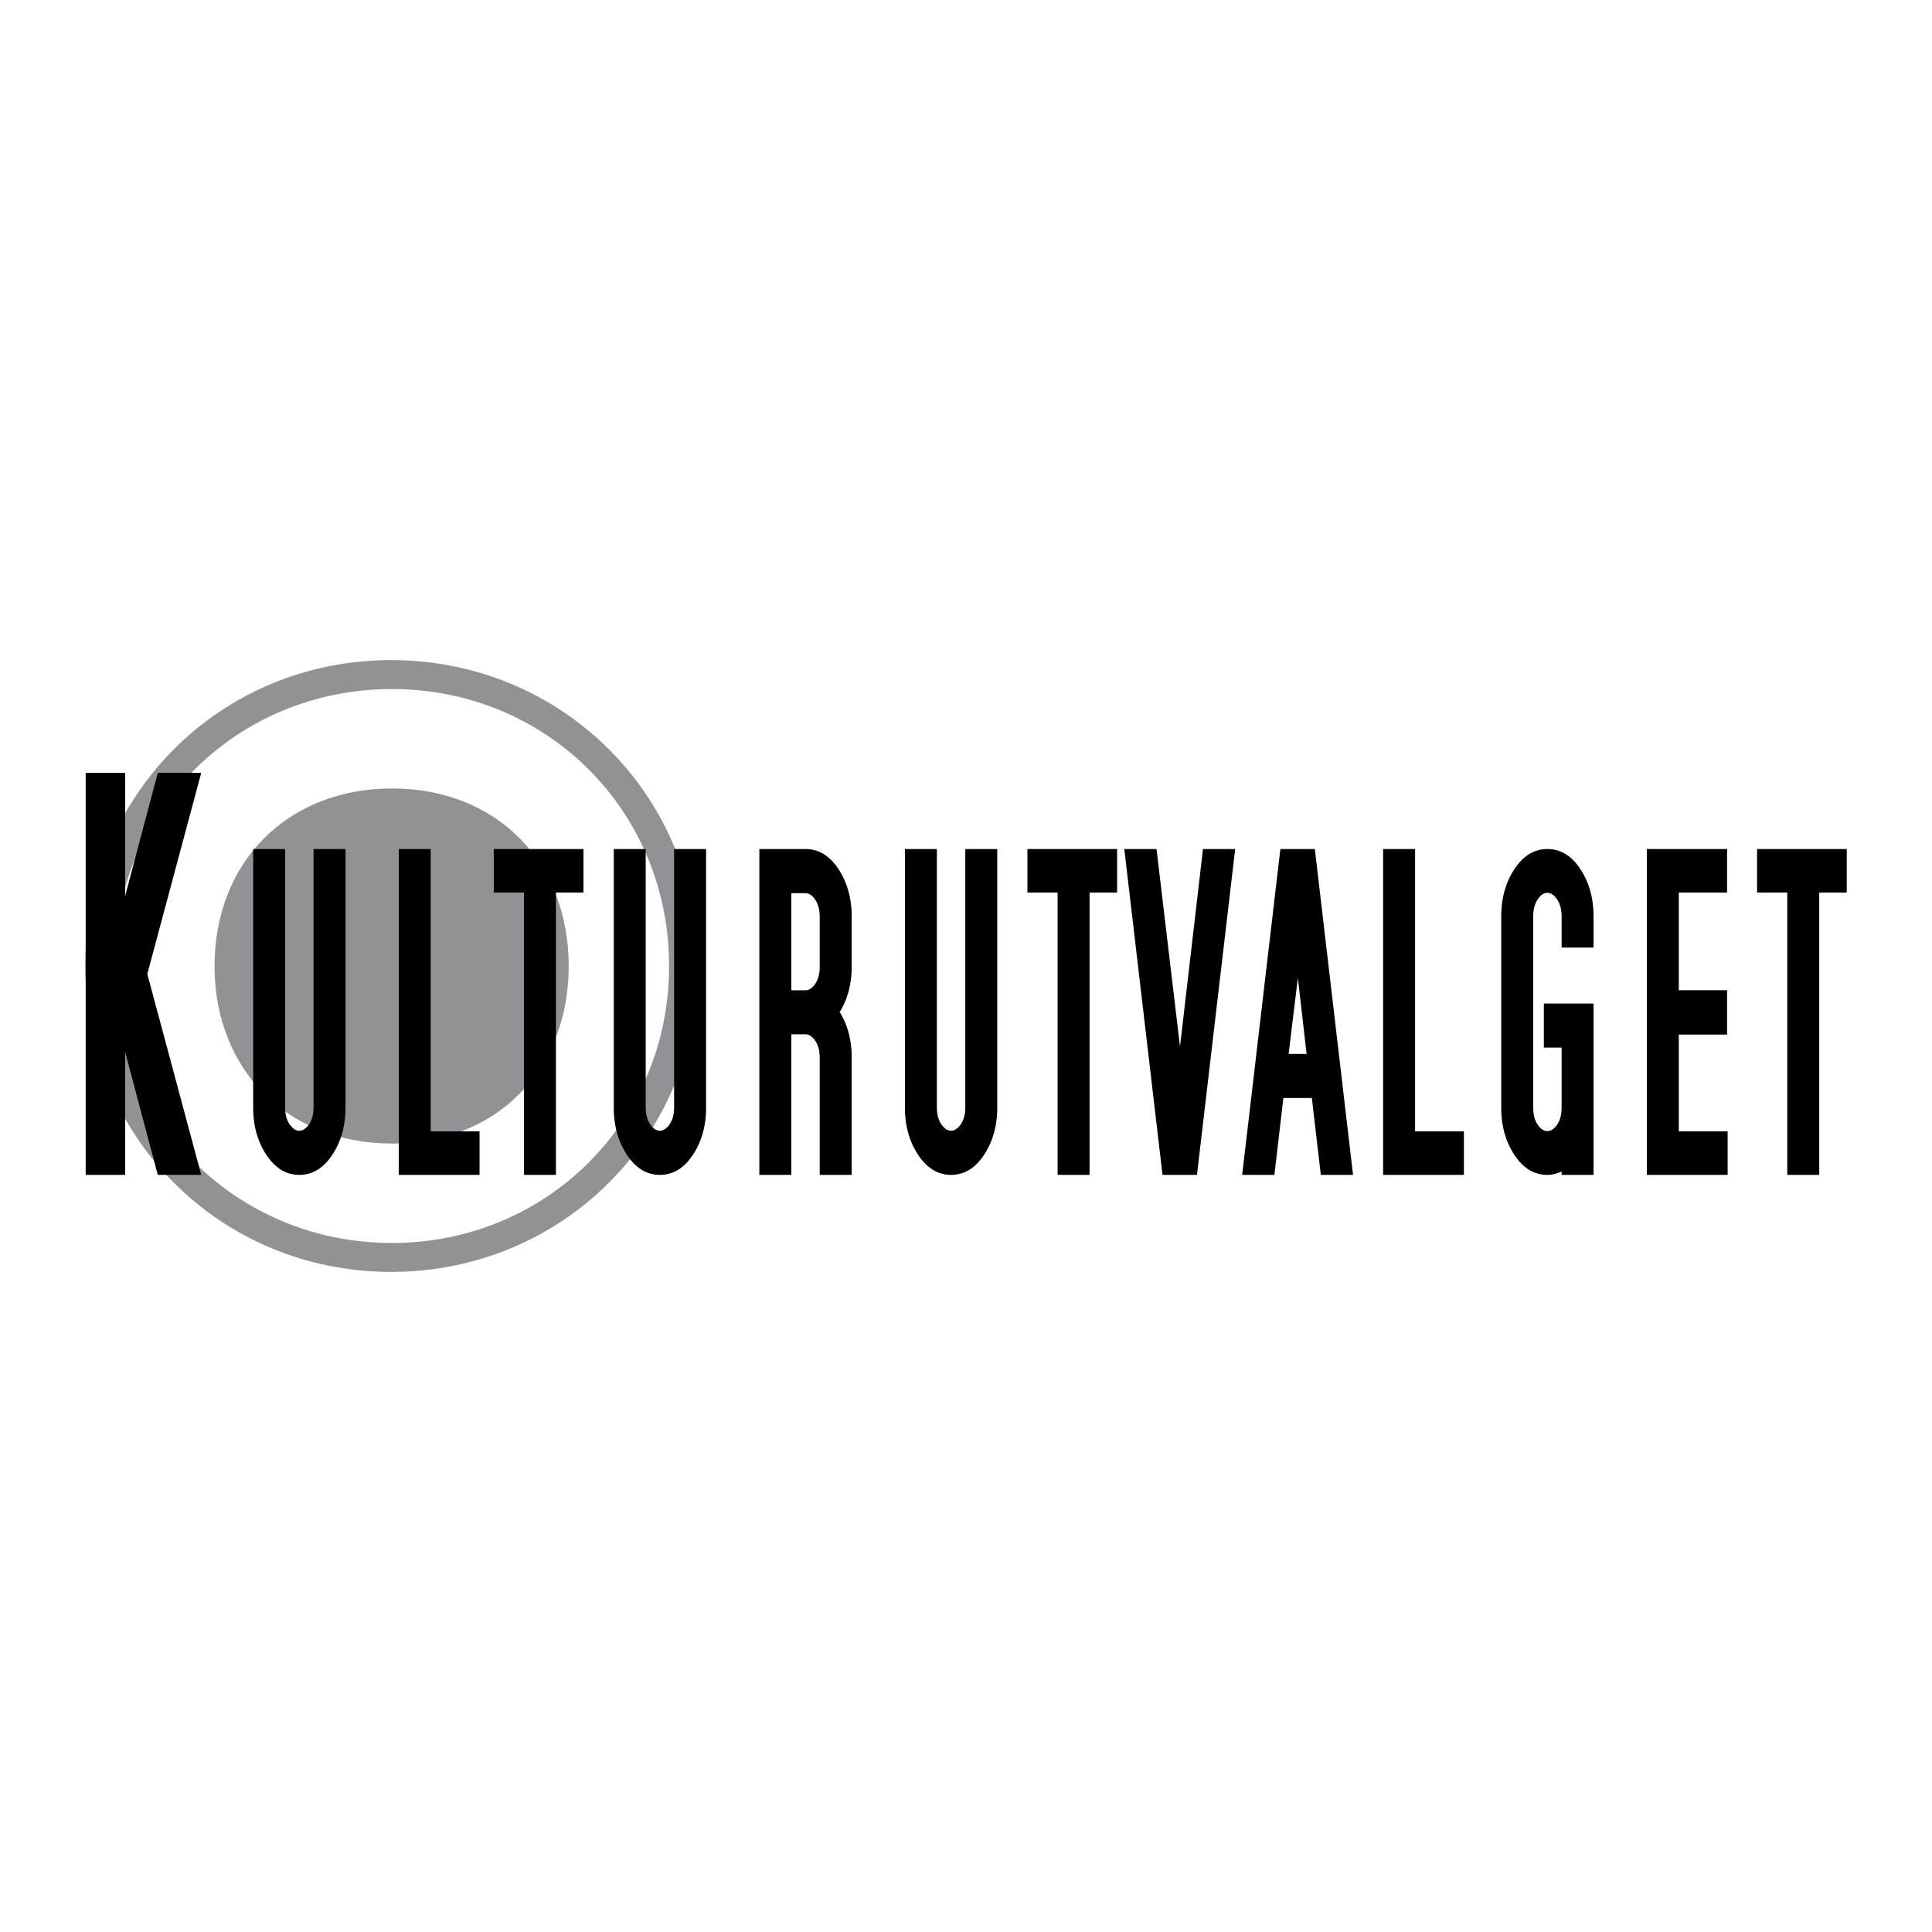
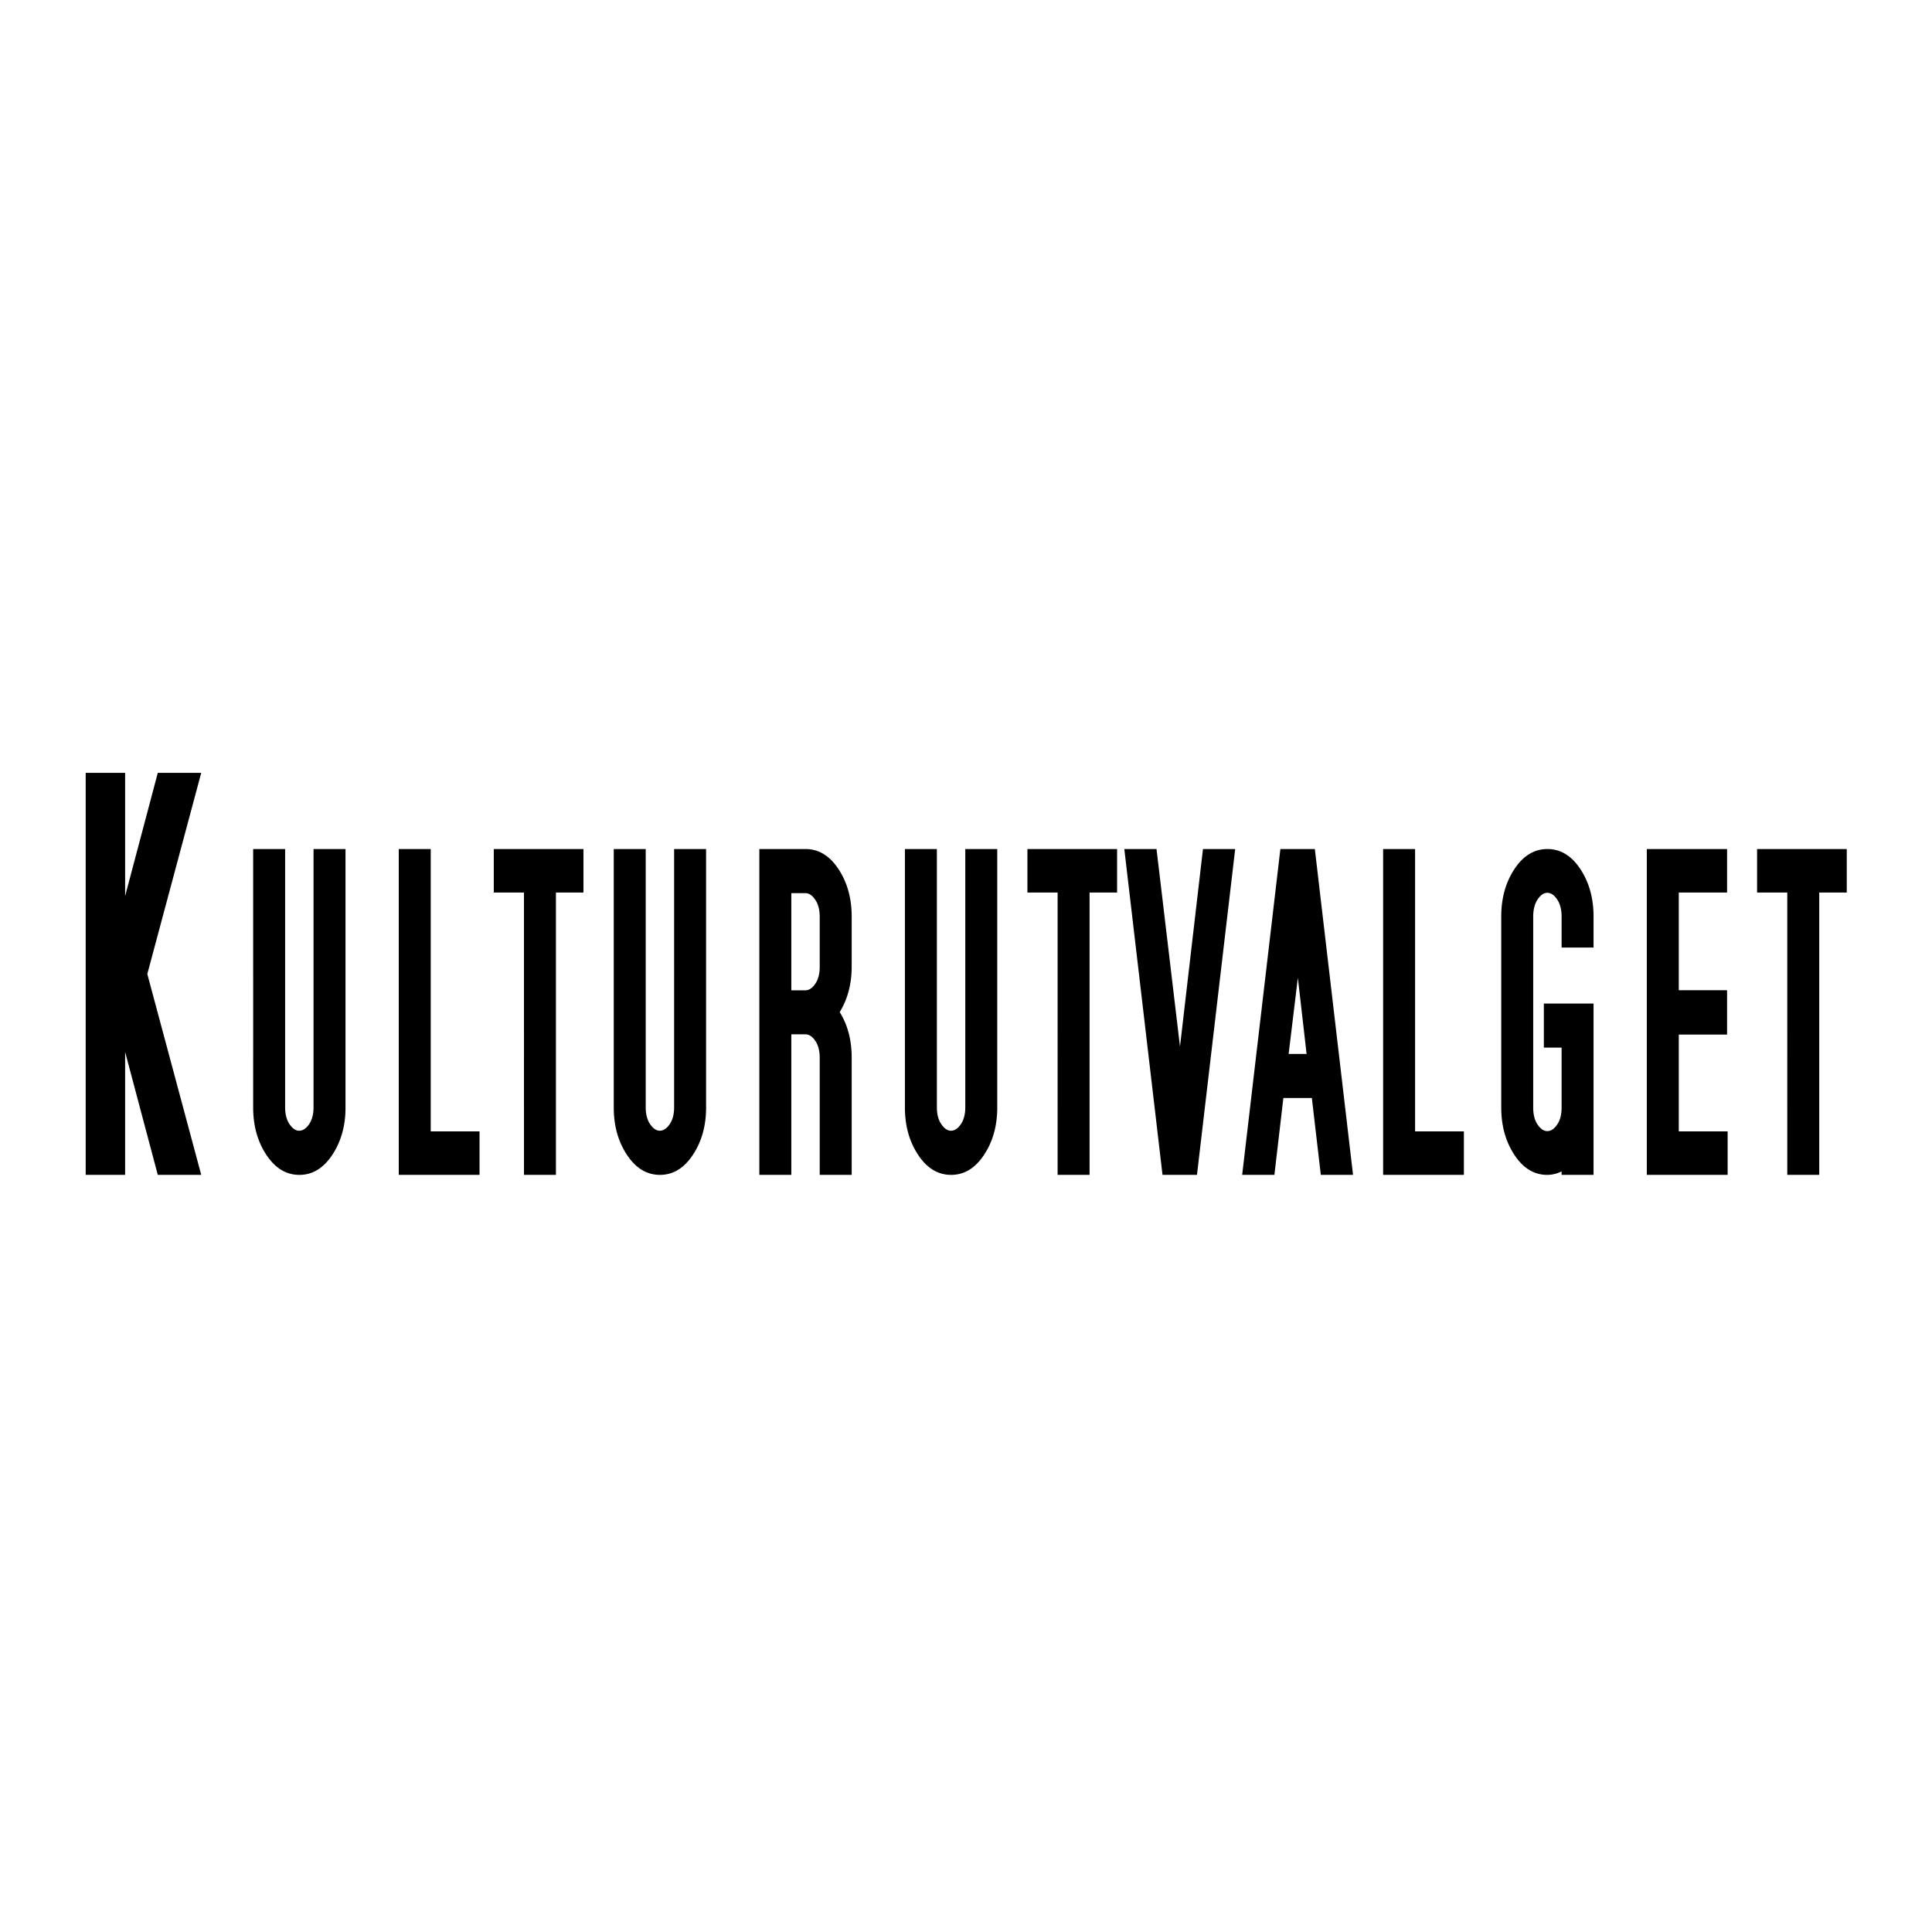
<svg xmlns="http://www.w3.org/2000/svg" width="2500" height="2500" viewBox="0 0 192.756 192.756">
  <g fill-rule="evenodd" clip-rule="evenodd">
    <path fill="#fff" d="M0 0h192.756v192.756H0V0z" />
-     <path d="M39.024 65.858c17.041 0 30.615 13.478 30.615 30.52 0 17.041-13.574 30.52-30.615 30.52-17.042 0-30.52-13.479-30.52-30.52 0-17.042 13.478-30.52 30.52-30.52zm.096 58.153c15.403 0 27.633-12.131 27.633-27.633 0-15.5-12.229-27.632-27.633-27.632-15.502 0-27.729 12.132-27.729 27.632 0 15.502 12.227 27.633 27.729 27.633zm0-9.918c-10.397 0-17.715-7.315-17.715-17.715 0-10.397 7.317-17.715 17.715-17.715 10.397 0 17.619 7.318 17.619 17.715 0 10.399-7.222 17.715-17.619 17.715z" fill="#919295" />
    <path d="M134.994 117.218h-3.215l-.896-7.673h-2.84l-.896 7.673h-3.215l3.812-32.51h3.438l3.812 32.51zm-50.022 0h-3.189v-11.684c0-.698-.148-1.263-.444-1.694-.296-.433-.625-.648-.985-.648h-1.405v14.026H75.76v-32.51h4.606c1.311 0 2.406.666 3.286 1.996.88 1.332 1.321 2.911 1.321 4.741v4.99c0 1.729-.399 3.244-1.196 4.541.797 1.281 1.196 2.795 1.196 4.541v11.701h-.001zm-64.895 0h-4.334l-3.259-12.265v12.265H8.549V77.105h3.935v12.297l3.259-12.297h4.334l-5.38 20.072 5.38 20.041zm61.706-20.759v-4.982c0-.698-.148-1.267-.444-1.707-.296-.44-.625-.66-.985-.66h-1.405v9.692h1.405c.361 0 .689-.217.985-.648s.444-.997.444-1.695zm102.469-7.41h-2.746v28.169h-3.189V89.049h-3.012v-4.341h8.947v4.341zm-11.887 28.169h-8.062v-32.51h8.008v4.341h-4.818v9.744h4.818v4.429h-4.818v9.656h4.873v4.34h-.001zm-13.375 0h-3.188v-.349a3.176 3.176 0 0 1-1.438.349c-1.307 0-2.398-.664-3.273-1.996-.875-1.329-1.312-2.902-1.312-4.715V91.445c0-1.83.438-3.409 1.318-4.741.881-1.33 1.975-1.996 3.287-1.996 1.311 0 2.406.666 3.287 1.996.879 1.332 1.318 2.911 1.318 4.741v3.093h-3.188v-3.093c0-.698-.148-1.268-.445-1.708-.295-.44-.623-.662-.984-.662-.346 0-.666.221-.963.662-.295.44-.441 1.01-.441 1.708v19.062c0 .698.146 1.265.441 1.696.297.433.617.648.963.648.361 0 .689-.216.984-.648.297-.432.445-.998.445-1.696v-5.988h-1.771v-4.392h4.959v17.091h.001zm-12.935 0h-8.061v-32.51h3.189v28.17h4.871v4.34h.001zm-15.696-12.064l-.871-7.599-.922 7.599h1.793zm-7.125-20.446l-3.812 32.51h-3.438l-3.811-32.51h3.213l2.342 19.707 2.293-19.707h3.213zm-11.781 4.341h-2.746v28.169h-3.189V89.049h-3.012v-4.341h8.947v4.341zm-11.957 21.458c0 1.812-.439 3.386-1.32 4.715-.879 1.332-1.975 1.996-3.285 1.996-1.312 0-2.407-.664-3.288-1.996-.88-1.329-1.319-2.902-1.319-4.715V84.708h3.189v25.762c0 .697.147 1.262.443 1.693.296.433.616.648.962.648.361 0 .689-.216.985-.648.296-.432.444-.996.444-1.693V84.708h3.188v25.799h.001zm-29.049 0c0 1.812-.44 3.386-1.32 4.715-.88 1.332-1.975 1.996-3.286 1.996-1.312 0-2.407-.664-3.288-1.996-.88-1.329-1.318-2.902-1.318-4.715V84.708h3.188v25.762c0 .697.146 1.262.443 1.693.296.433.616.648.962.648.361 0 .689-.216.985-.648.296-.432.444-.996.444-1.693V84.708h3.189v25.799h.001zM58.211 89.049h-2.746v28.169h-3.189V89.049h-3.012v-4.341h8.947v4.341zm-10.366 28.169h-8.061v-32.51h3.189v28.17h4.872v4.34zm-13.374-6.711c0 1.812-.44 3.386-1.32 4.715-.88 1.332-1.975 1.996-3.286 1.996-1.312 0-2.407-.664-3.287-1.996-.88-1.329-1.319-2.902-1.319-4.715V84.708h3.189v25.762c0 .697.146 1.262.442 1.693.296.433.616.648.962.648.361 0 .689-.216.986-.648.296-.432.444-.996.444-1.693V84.708h3.189v25.799z" />
  </g>
</svg>